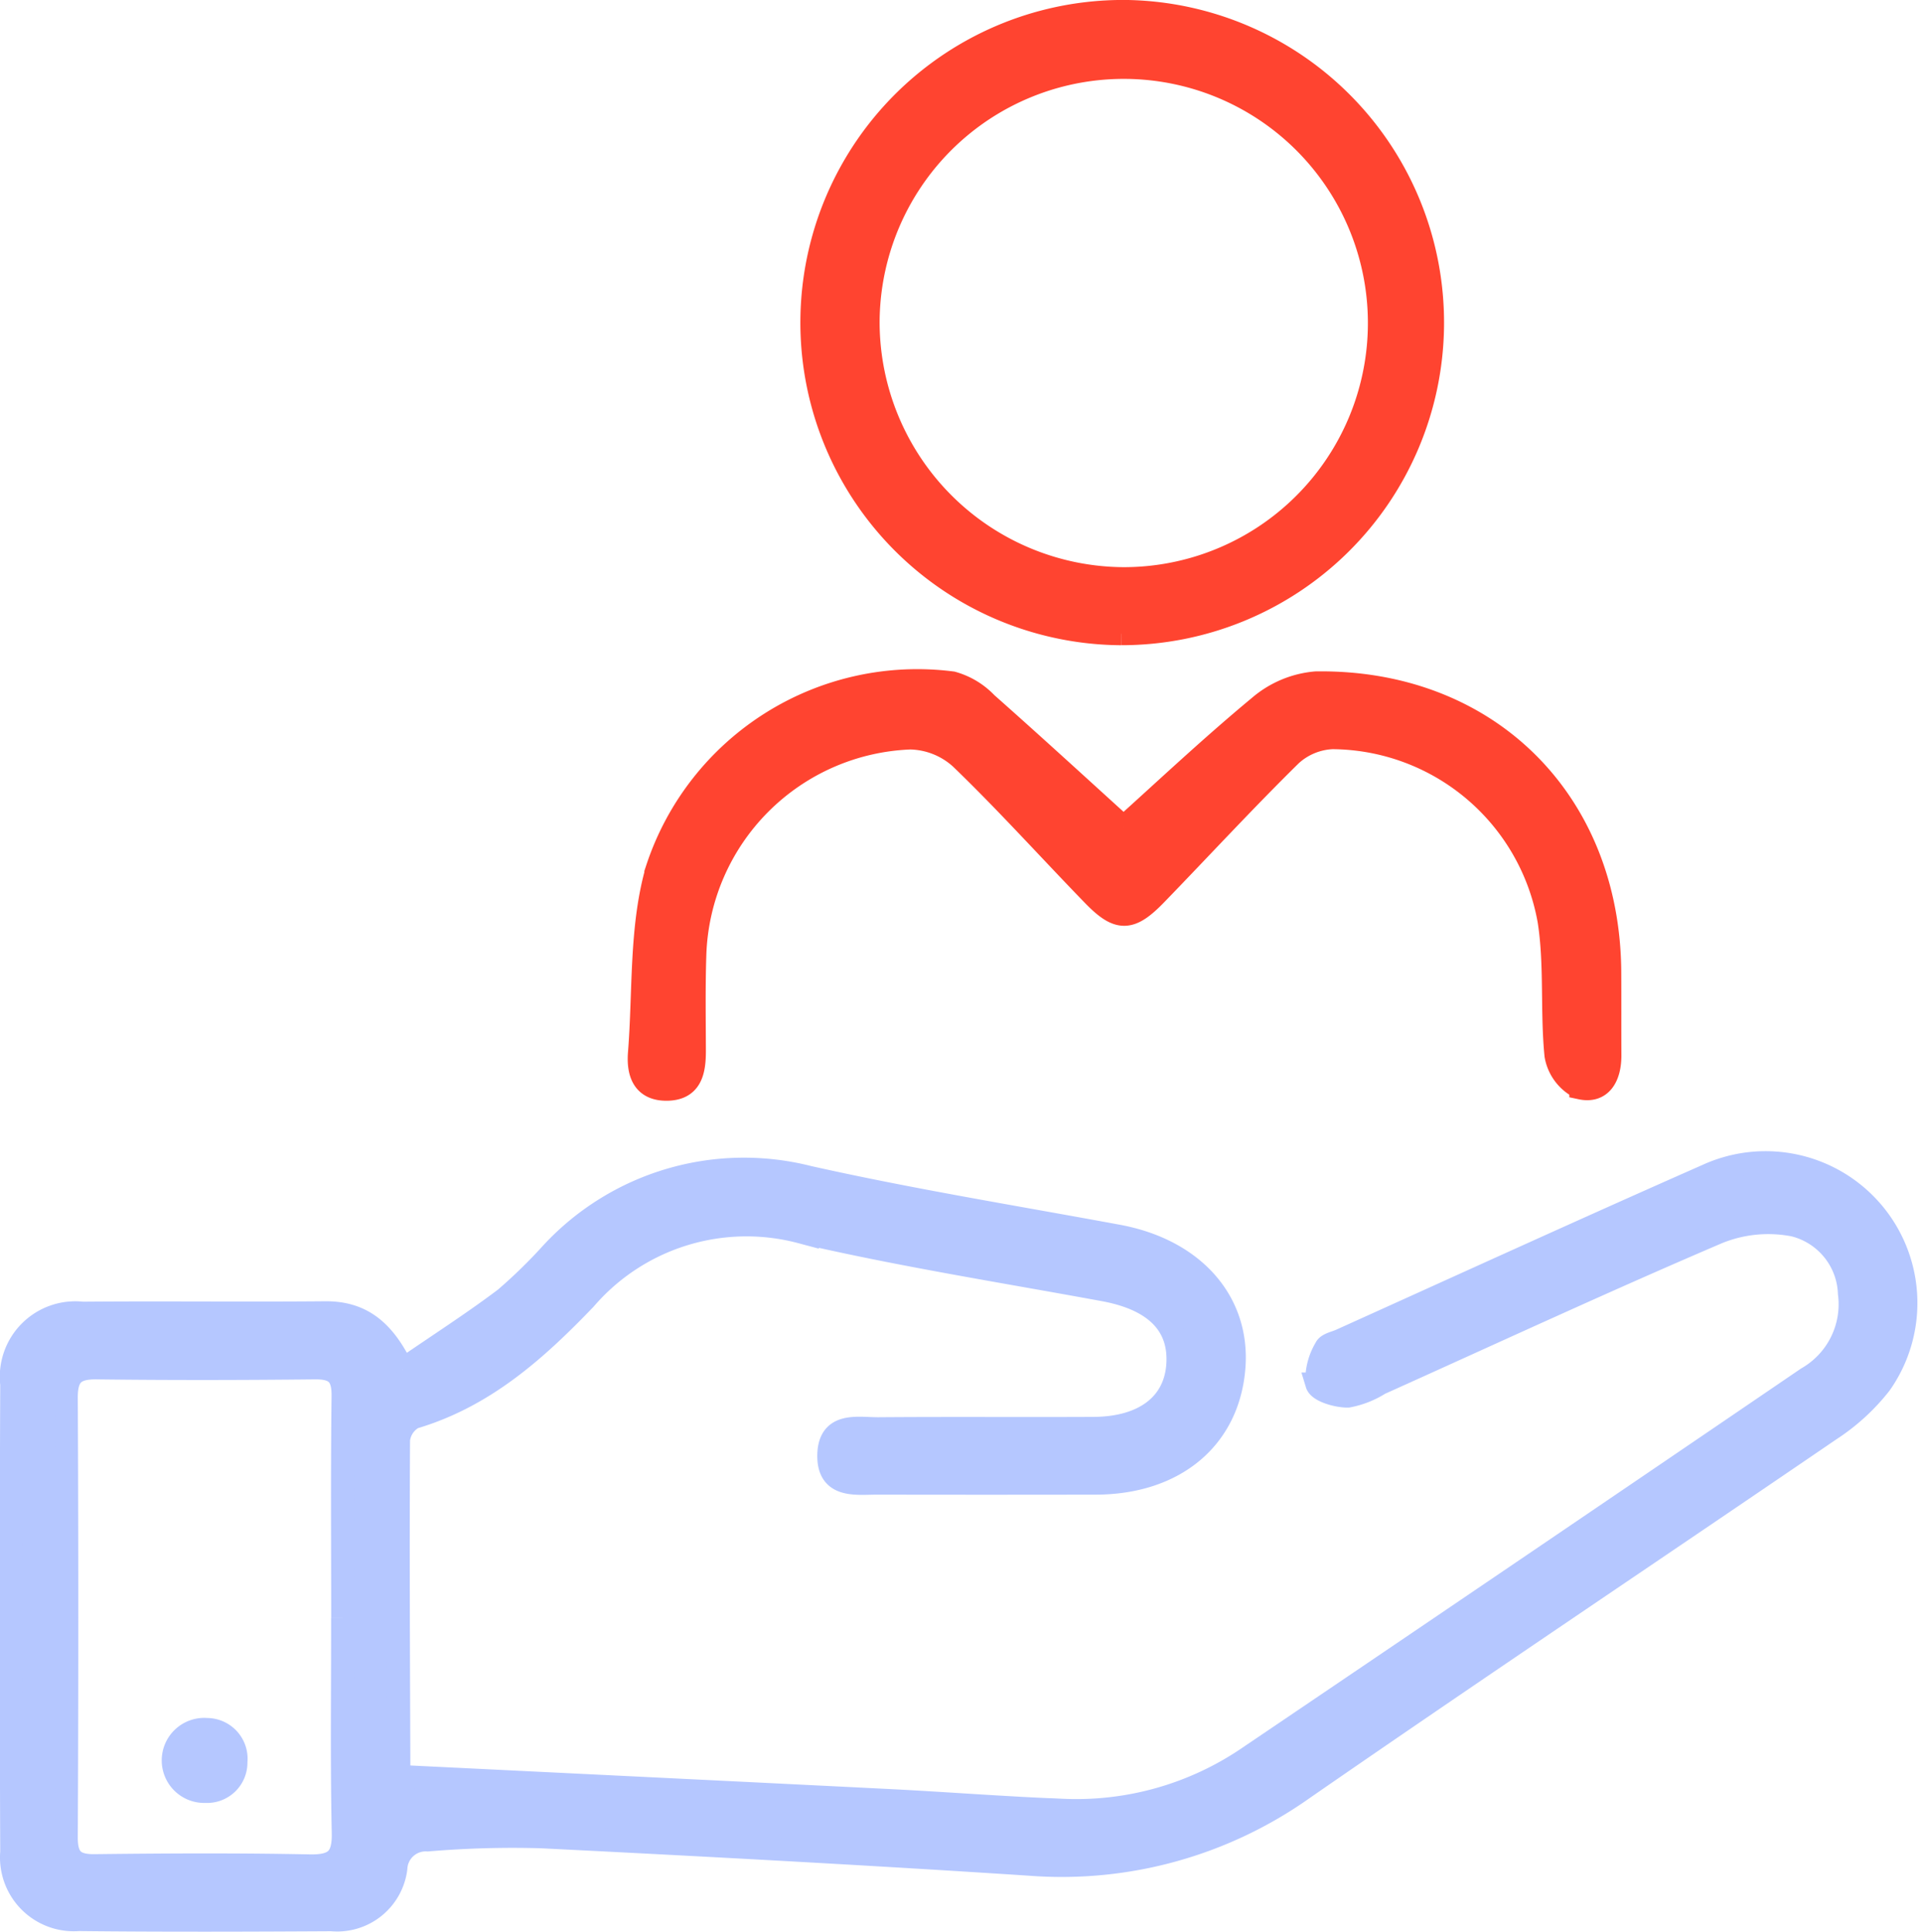
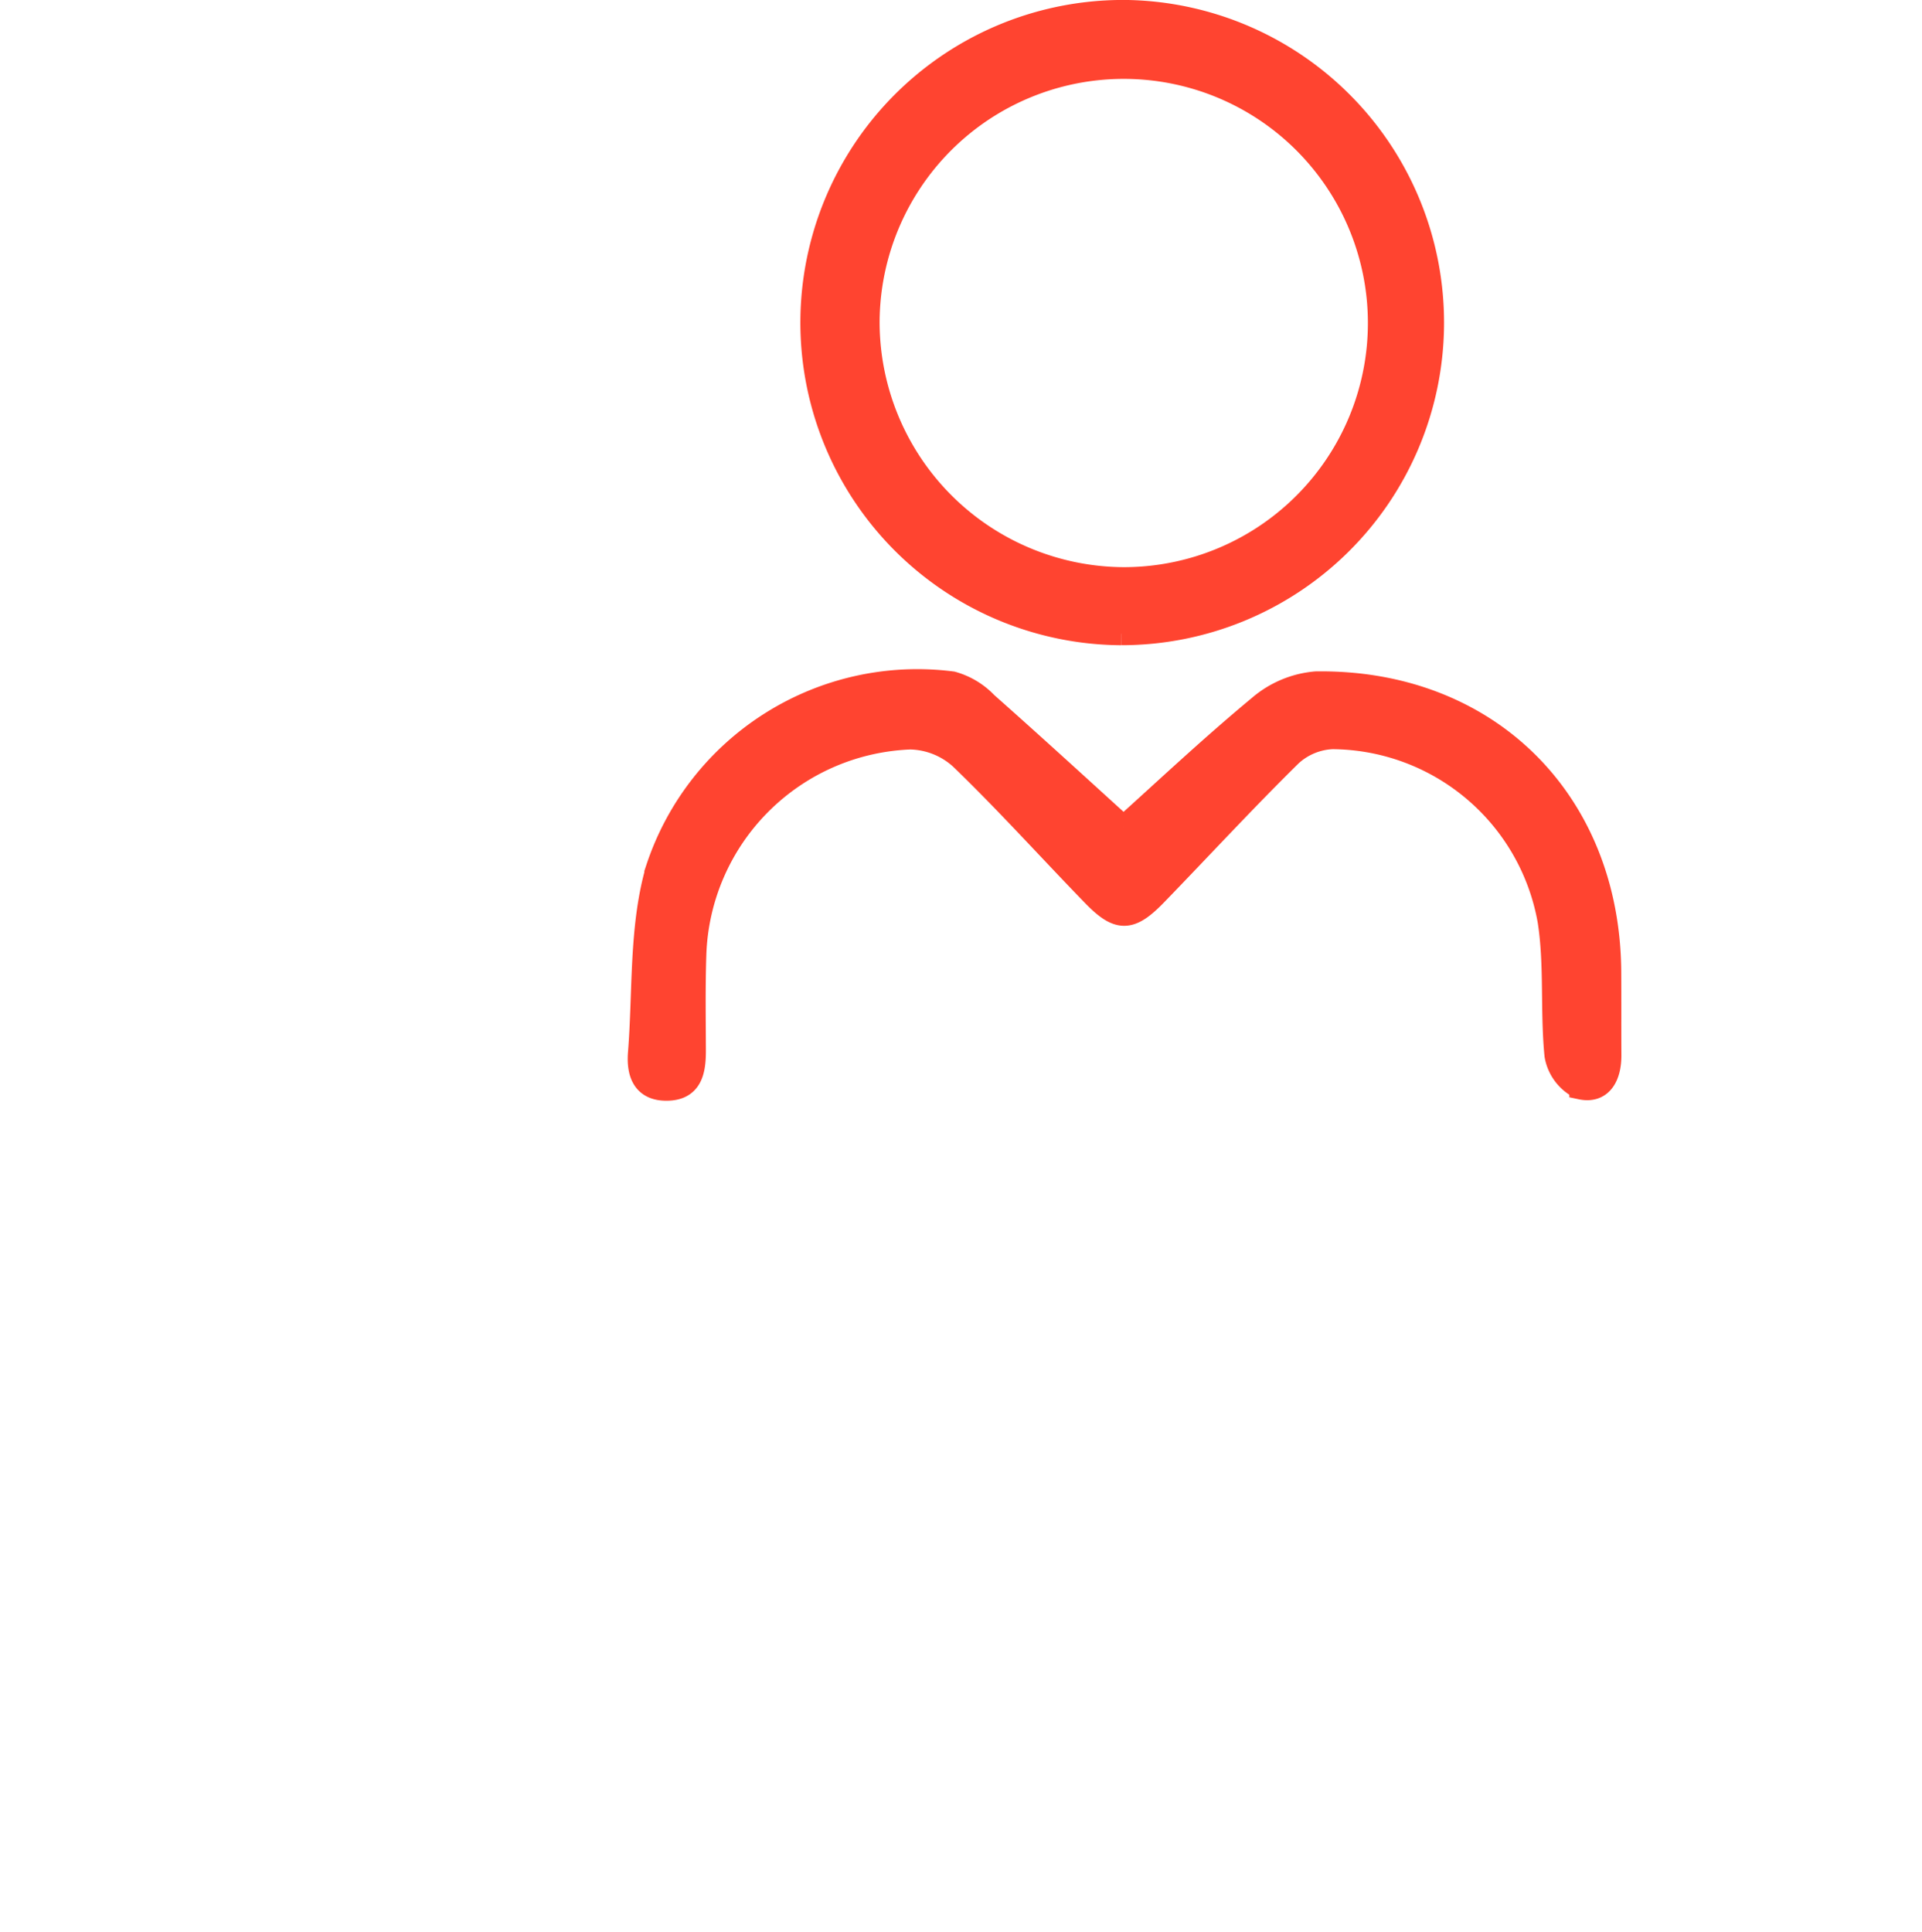
<svg xmlns="http://www.w3.org/2000/svg" width="83.74" height="84.163" viewBox="0 0 83.74 84.163">
  <g id="Groupe_4532" data-name="Groupe 4532" transform="translate(0.487 0.5)">
-     <path id="Tracé_3486" data-name="Tracé 3486" d="M17.053,386.345c1.625-1.118,3.091-2.056,4.473-3.1a22.78,22.78,0,0,0,2.047-2,11.418,11.418,0,0,1,11.169-3.283c4.461,1,8.982,1.731,13.479,2.563,3.283.608,5.278,2.852,5.054,5.725-.24,3.077-2.573,5.035-6.023,5.041q-4.754.009-9.509,0c-.933,0-2.147.207-2.121-1.224.026-1.447,1.275-1.14,2.179-1.148,3.119-.025,6.239,0,9.358-.015,2.2-.011,3.548-1.044,3.668-2.761.123-1.757-.992-2.863-3.217-3.273-4.4-.81-8.827-1.506-13.181-2.517a9.272,9.272,0,0,0-9.421,2.91c-2.145,2.236-4.41,4.262-7.481,5.168a1.267,1.267,0,0,0-.649.978c-.029,4.929,0,9.859.016,14.788,0,.088.085.176-.074-.133,7.289.357,14.355.7,21.42,1.053,2.512.126,5.02.326,7.533.423a13.317,13.317,0,0,0,8.138-2.3q12.184-8.239,24.34-16.521a3.714,3.714,0,0,0,1.838-3.7,3.181,3.181,0,0,0-2.413-2.97,5.829,5.829,0,0,0-3.318.32c-4.945,2.113-9.826,4.377-14.731,6.584a3.944,3.944,0,0,1-1.388.546c-.472.005-1.259-.228-1.35-.528a2.7,2.7,0,0,1,.385-1.564c.074-.175.424-.239.653-.342,5.315-2.4,10.618-4.824,15.953-7.177a6.114,6.114,0,0,1,7.559,9.071,9.042,9.042,0,0,1-2.206,2.014C71.6,394.186,63.905,399.331,56.3,404.593a18.2,18.2,0,0,1-11.949,3.3c-7.077-.462-14.159-.84-21.242-1.194a43.967,43.967,0,0,0-4.965.138,1.3,1.3,0,0,0-1.383,1.24,2.576,2.576,0,0,1-2.8,2.236c-3.673.021-7.345.033-11.017-.007a2.717,2.717,0,0,1-2.921-2.946q-.042-10.188,0-20.375a2.791,2.791,0,0,1,3.086-3.1c3.521-.031,7.044.013,10.565-.019,1.547-.014,2.552.731,3.381,2.479m-2.612,10.81c0-3.219-.025-6.438.016-9.656.012-.92-.318-1.24-1.224-1.23-3.168.033-6.337.039-9.505,0-.968-.013-1.332.307-1.328,1.3q.046,9.581,0,19.162c0,.916.331,1.235,1.239,1.224,3.118-.036,6.237-.053,9.354.01,1.112.022,1.5-.314,1.472-1.453-.067-3.117-.023-6.236-.027-9.354" transform="translate(0 -327.171)" fill="#b5c7ff" stroke="#b5c7ff" stroke-width="1" />
    <path id="Tracé_3487" data-name="Tracé 3487" d="M276.231,27.112A13.557,13.557,0,1,1,276.535,0a13.557,13.557,0,0,1-.3,27.111m.124-2.4a11.137,11.137,0,1,0-11.144-11.125,11.189,11.189,0,0,0,11.144,11.125" transform="translate(-227.878 0)" fill="#ff4430" stroke="#ff4430" stroke-width="1" />
    <path id="Tracé_3488" data-name="Tracé 3488" d="M227.027,225.672c1.773-1.592,3.783-3.489,5.906-5.249a4.348,4.348,0,0,1,2.466-1.04c7.473-.111,12.764,5.143,12.808,12.6.007,1.207,0,2.413.006,3.62.005.876-.349,1.628-1.269,1.431a1.94,1.94,0,0,1-1.083-1.427c-.192-1.944,0-3.937-.3-5.857a9.652,9.652,0,0,0-9.44-7.978,2.863,2.863,0,0,0-1.811.752c-2.006,1.973-3.915,4.045-5.874,6.067-1.12,1.157-1.635,1.169-2.739.031-1.926-1.984-3.777-4.044-5.767-5.96a3.378,3.378,0,0,0-2.2-.877,9.764,9.764,0,0,0-9.384,9.406c-.048,1.406-.025,2.815-.021,4.223,0,.878-.139,1.686-1.242,1.675-1.01-.01-1.218-.762-1.153-1.587.214-2.689.036-5.5.779-8.038a11.935,11.935,0,0,1,12.849-8.081,3.252,3.252,0,0,1,1.485.892c2.107,1.866,4.182,3.771,5.978,5.4" transform="translate(-178.557 -190.131)" fill="#ff4430" stroke="#ff4430" stroke-width="1" />
-     <path id="Tracé_3490" data-name="Tracé 3490" d="M53.186,561.29a1.76,1.76,0,0,1-1.829,1.787,1.853,1.853,0,1,1,.087-3.7,1.775,1.775,0,0,1,1.743,1.914" transform="translate(-42.892 -485.025)" fill="#b5c7ff" />
-     <rect id="Rectangle_1813" data-name="Rectangle 1813" width="82.564" height="83.165" transform="translate(0 0)" fill="none" />
  </g>
</svg>